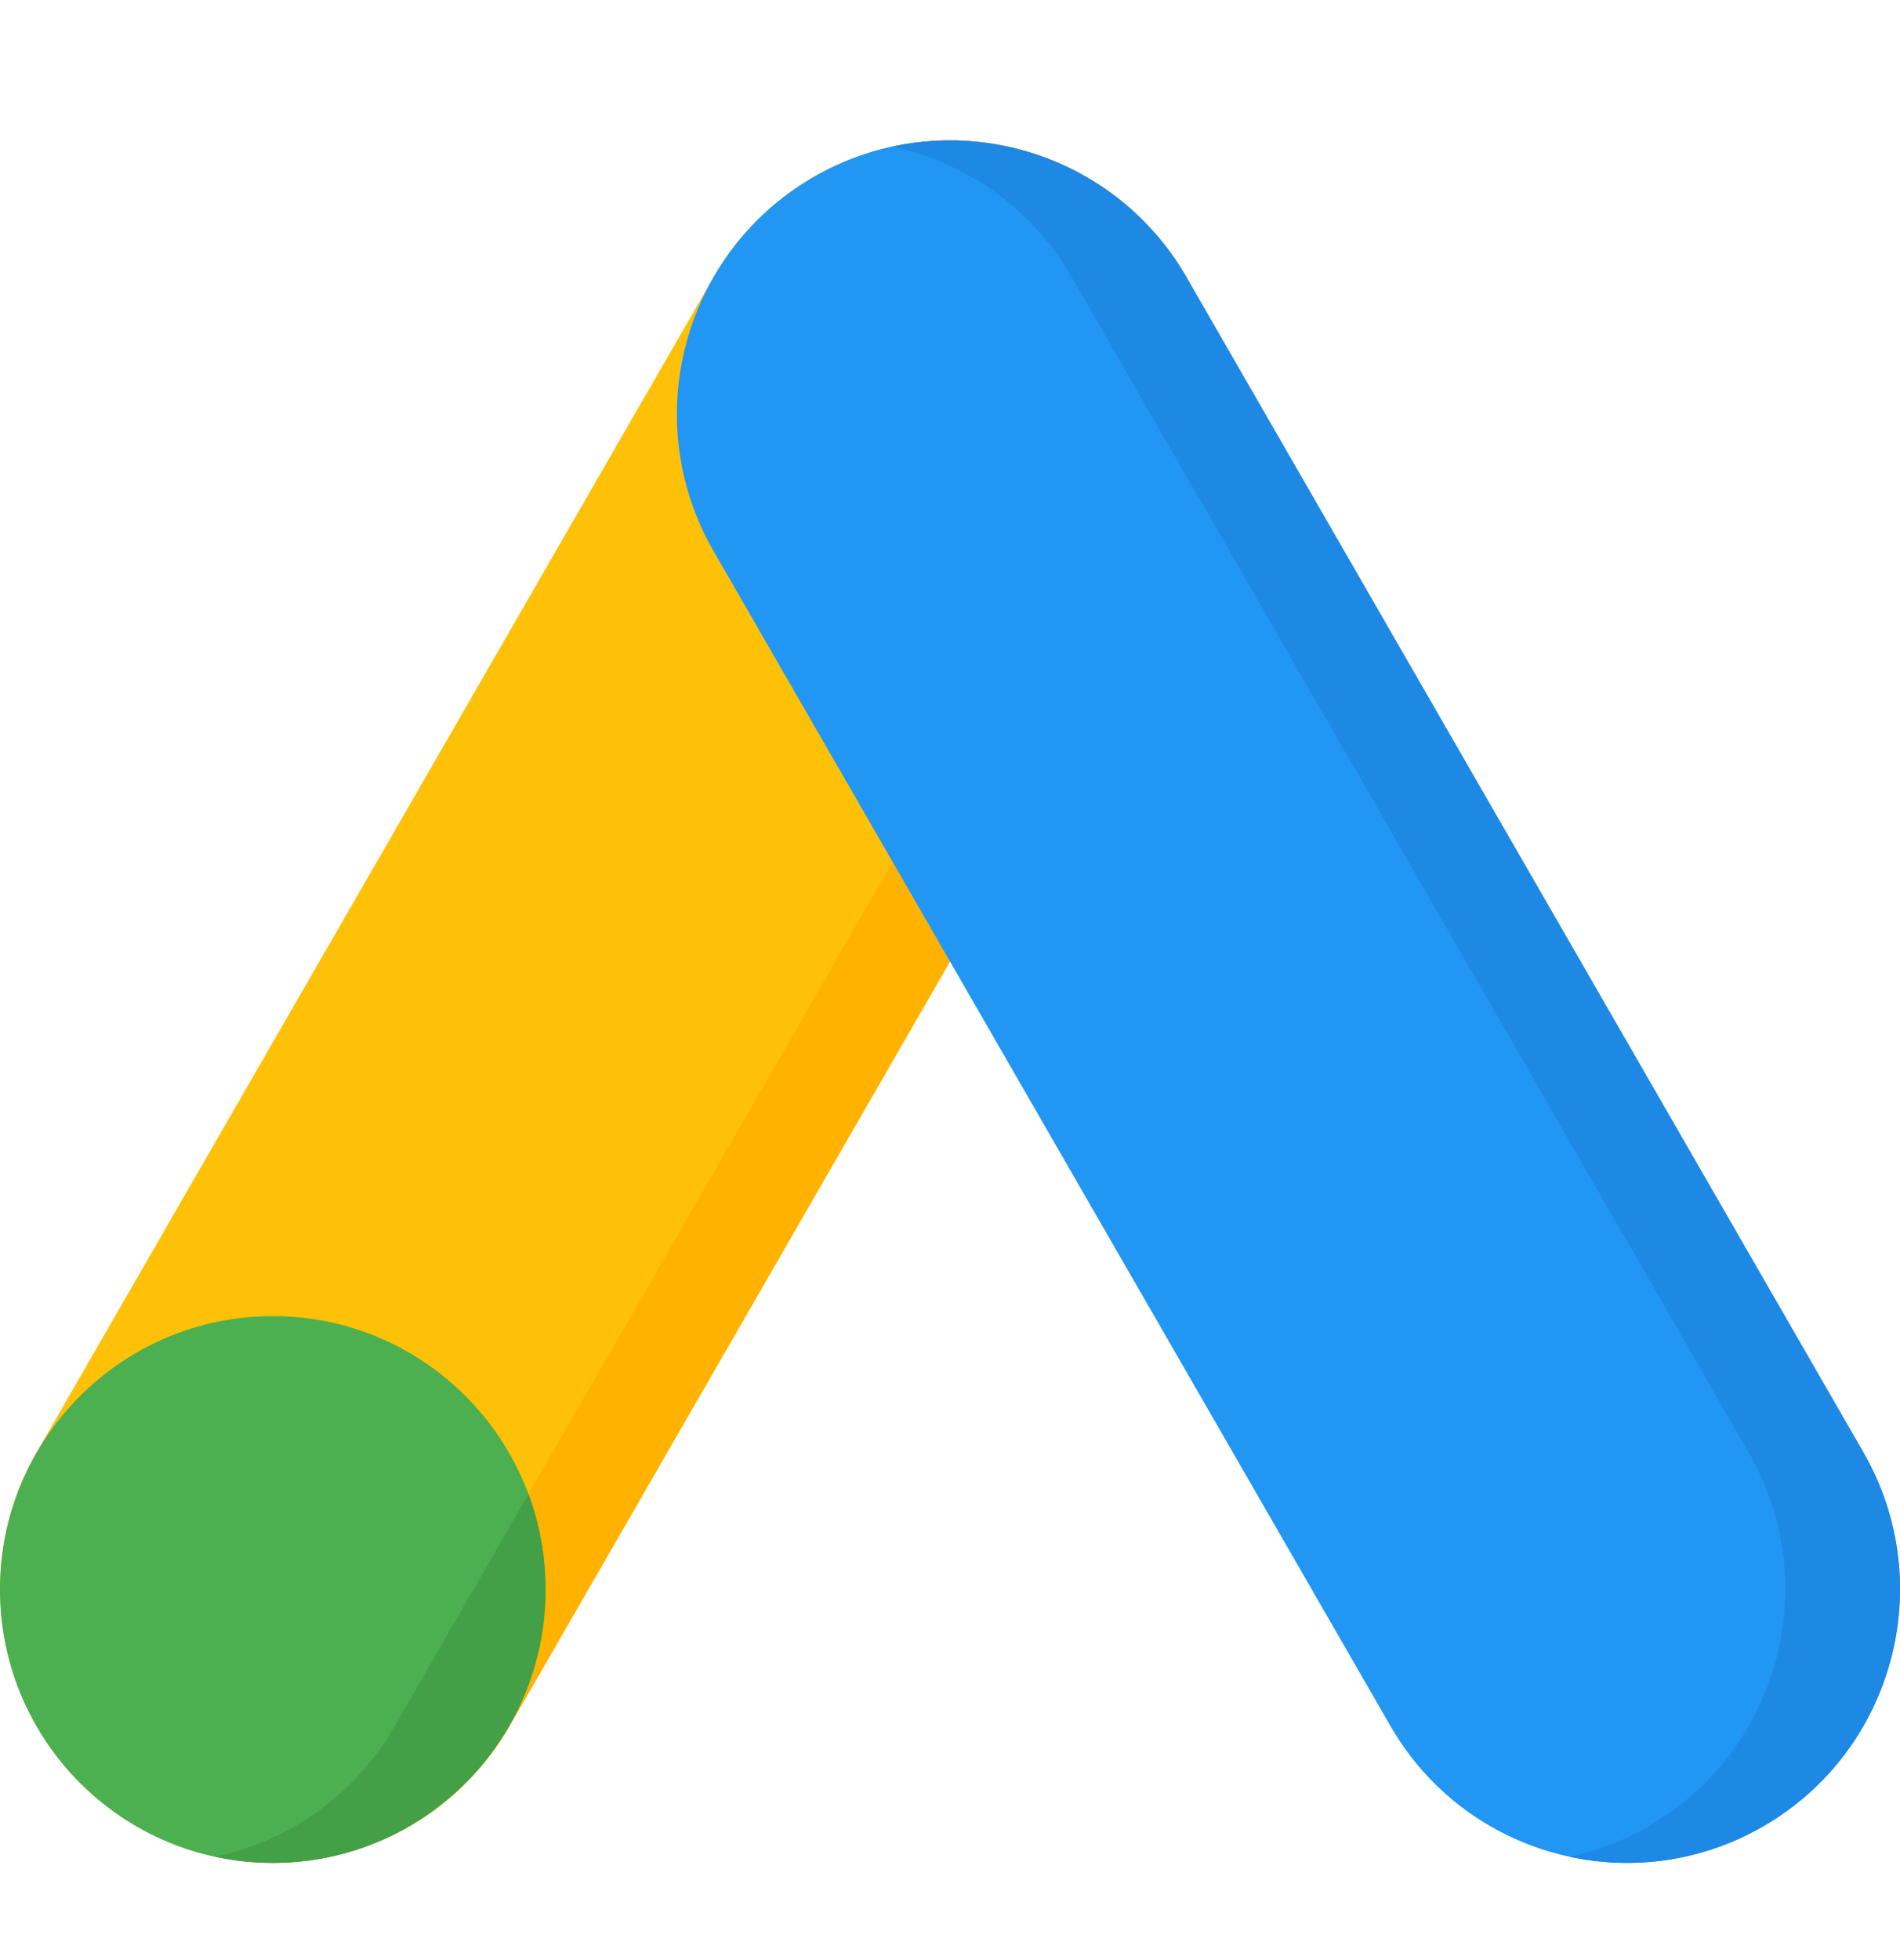
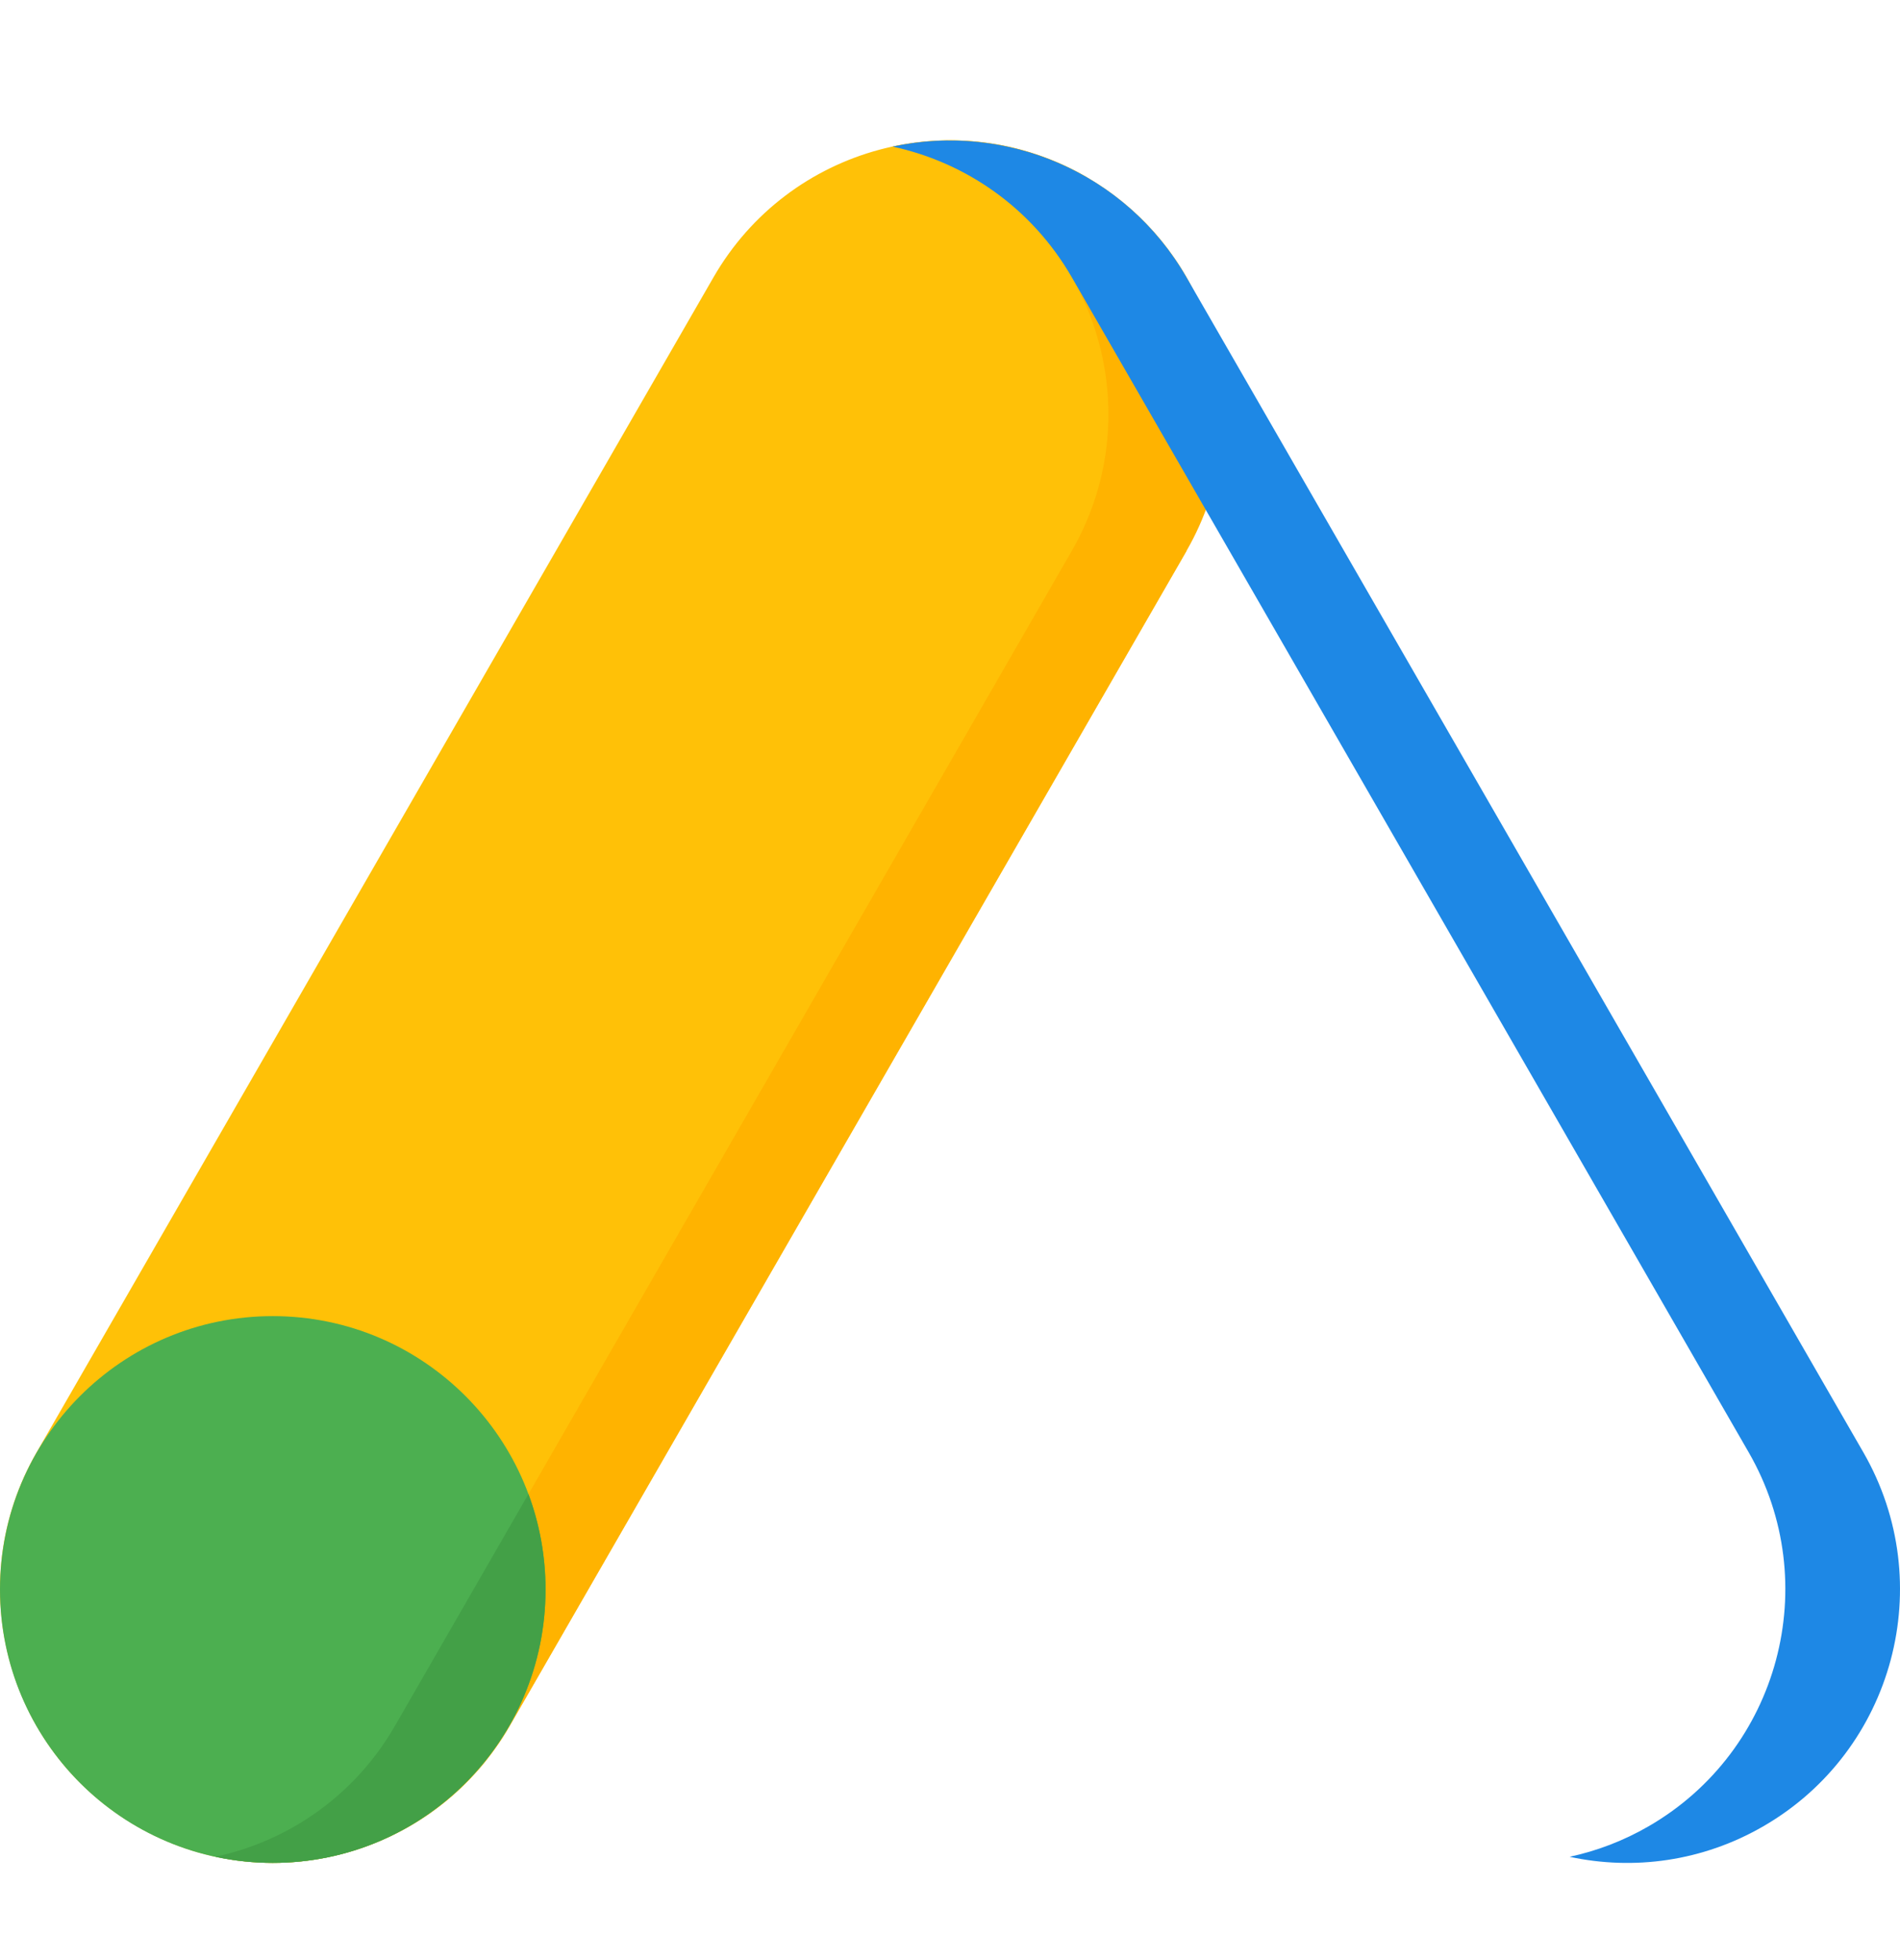
<svg xmlns="http://www.w3.org/2000/svg" width="32" height="33" viewBox="0 0 32 33" fill="none">
  <g clip-path="url(#clip0_60_497)">
-     <path d="M18.299 2.981C16.1 1.709 13.287 2.464 12.017 4.668L0.617 24.451C-0.653 26.655 0.101 29.473 2.3 30.745C4.5 32.018 7.313 31.262 8.583 29.059L19.983 9.276C21.253 7.072 20.499 4.254 18.299 2.981Z" fill="#FFC107" />
+     <path d="M18.299 2.981C16.1 1.709 13.287 2.464 12.017 4.668L0.617 24.451C-0.653 26.655 0.101 29.473 2.3 30.745C4.5 32.018 7.313 31.262 8.583 29.059L19.983 9.276Z" fill="#FFC107" />
    <path d="M18.3 2.981C17.272 2.387 16.111 2.235 15.036 2.467C15.492 2.565 15.942 2.735 16.368 2.981C18.568 4.254 19.321 7.072 18.051 9.275L6.651 29.058C5.974 30.233 4.86 30.996 3.633 31.26C5.532 31.669 7.559 30.835 8.583 29.058L19.983 9.275C21.253 7.072 20.499 4.254 18.3 2.981Z" fill="#FFB300" />
    <path d="M4.594 31.364C7.131 31.364 9.188 29.303 9.188 26.761C9.188 24.219 7.131 22.158 4.594 22.158C2.057 22.158 0 24.219 0 26.761C0 29.303 2.057 31.364 4.594 31.364Z" fill="#4CAF50" />
    <path d="M3.632 31.259C3.632 31.26 3.632 31.26 3.632 31.261C3.942 31.327 4.264 31.363 4.594 31.363C7.131 31.363 9.188 29.302 9.188 26.76C9.188 26.195 9.086 25.654 8.9 25.154L6.651 29.058C5.974 30.232 4.859 30.995 3.632 31.259Z" fill="#43A047" />
-     <path d="M31.383 24.451L19.983 4.668C18.713 2.464 15.9 1.709 13.701 2.981C11.501 4.254 10.747 7.072 12.017 9.276L23.418 29.059C24.687 31.262 27.5 32.018 29.7 30.745C31.899 29.473 32.653 26.655 31.383 24.451Z" fill="#2196F3" />
    <path d="M31.383 24.452L19.983 4.669C18.959 2.892 16.933 2.058 15.033 2.468C16.26 2.732 17.375 3.495 18.052 4.669L29.452 24.452C30.722 26.656 29.968 29.474 27.768 30.746C27.342 30.993 26.893 31.162 26.436 31.261C27.511 31.492 28.673 31.341 29.7 30.746C31.9 29.474 32.653 26.656 31.383 24.452Z" fill="#1E88E5" />
  </g>
  <defs>
    <clipPath id="clip0_60_497">
      <rect width="32" height="32" fill="white" transform="translate(0 0.863)" />
    </clipPath>
  </defs>
</svg>